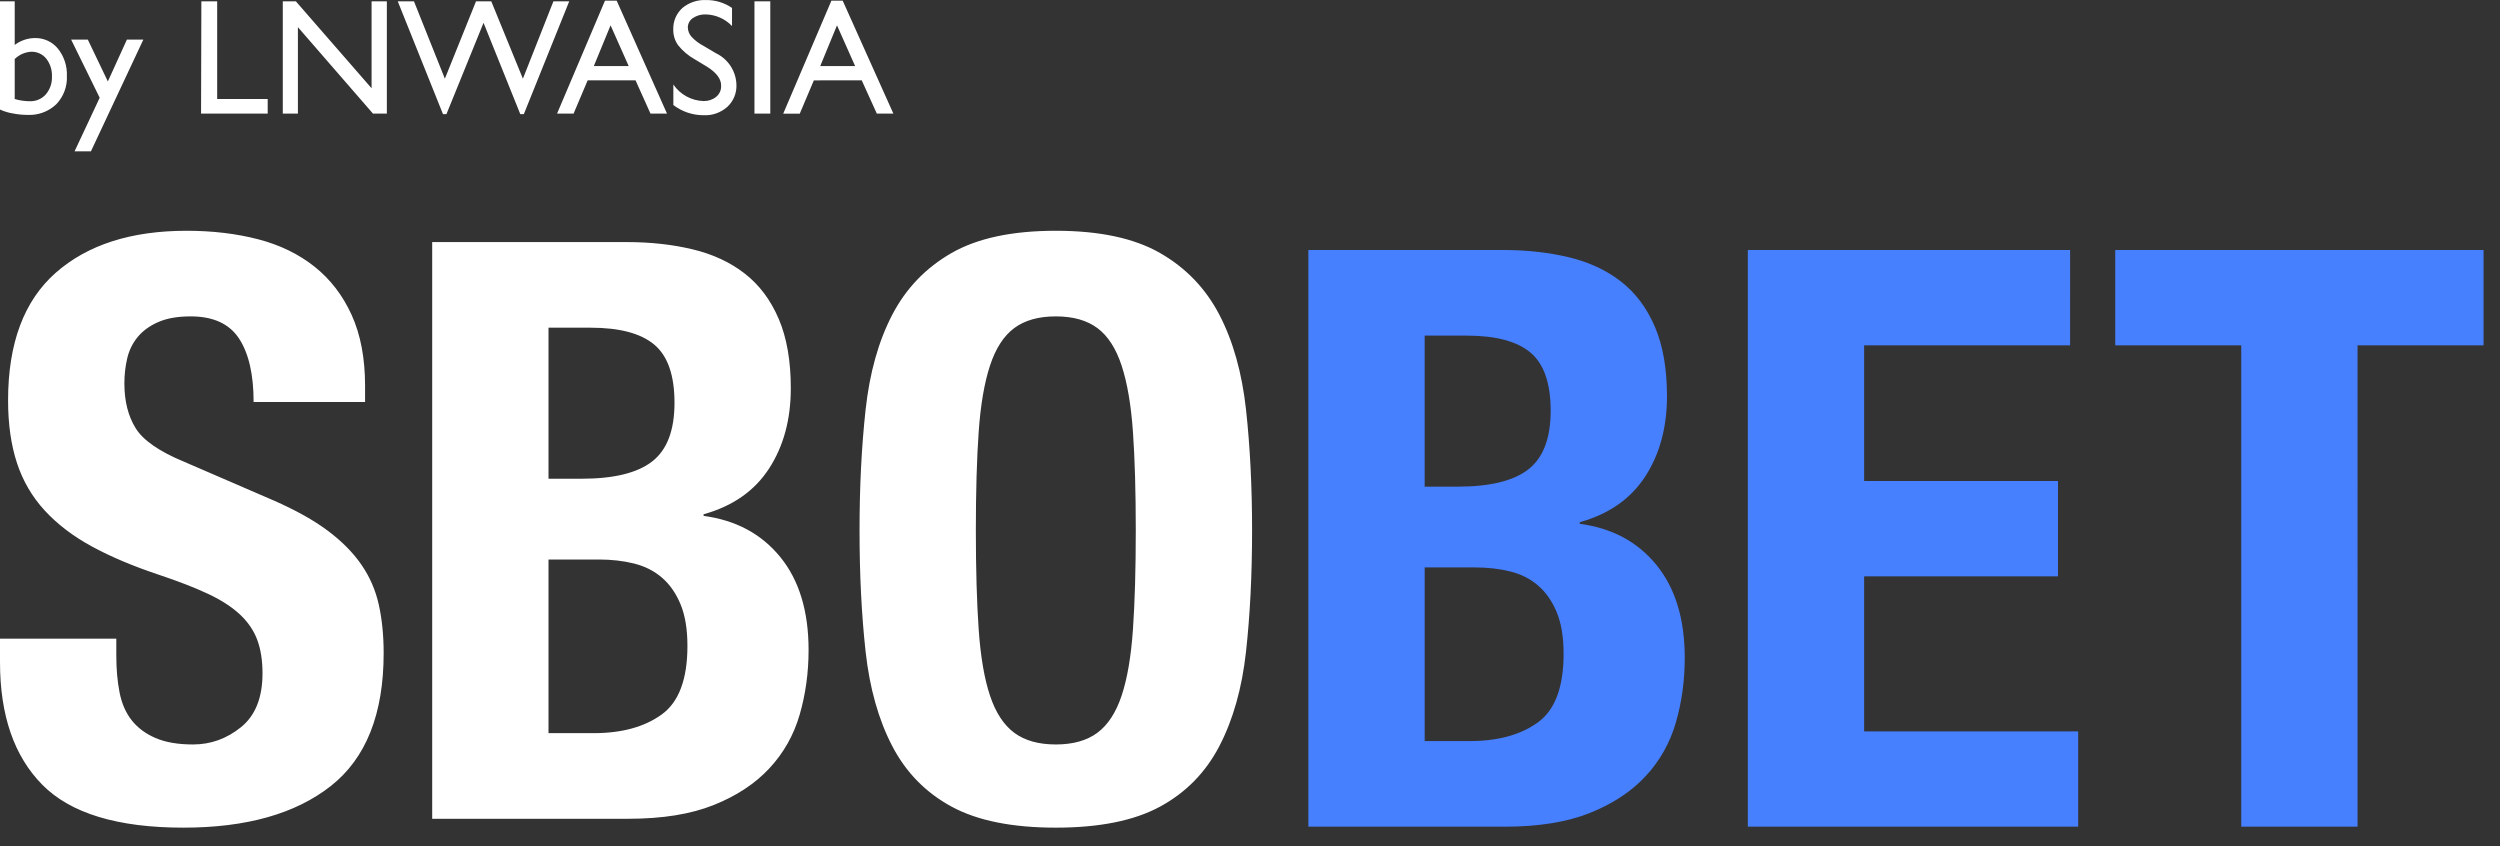
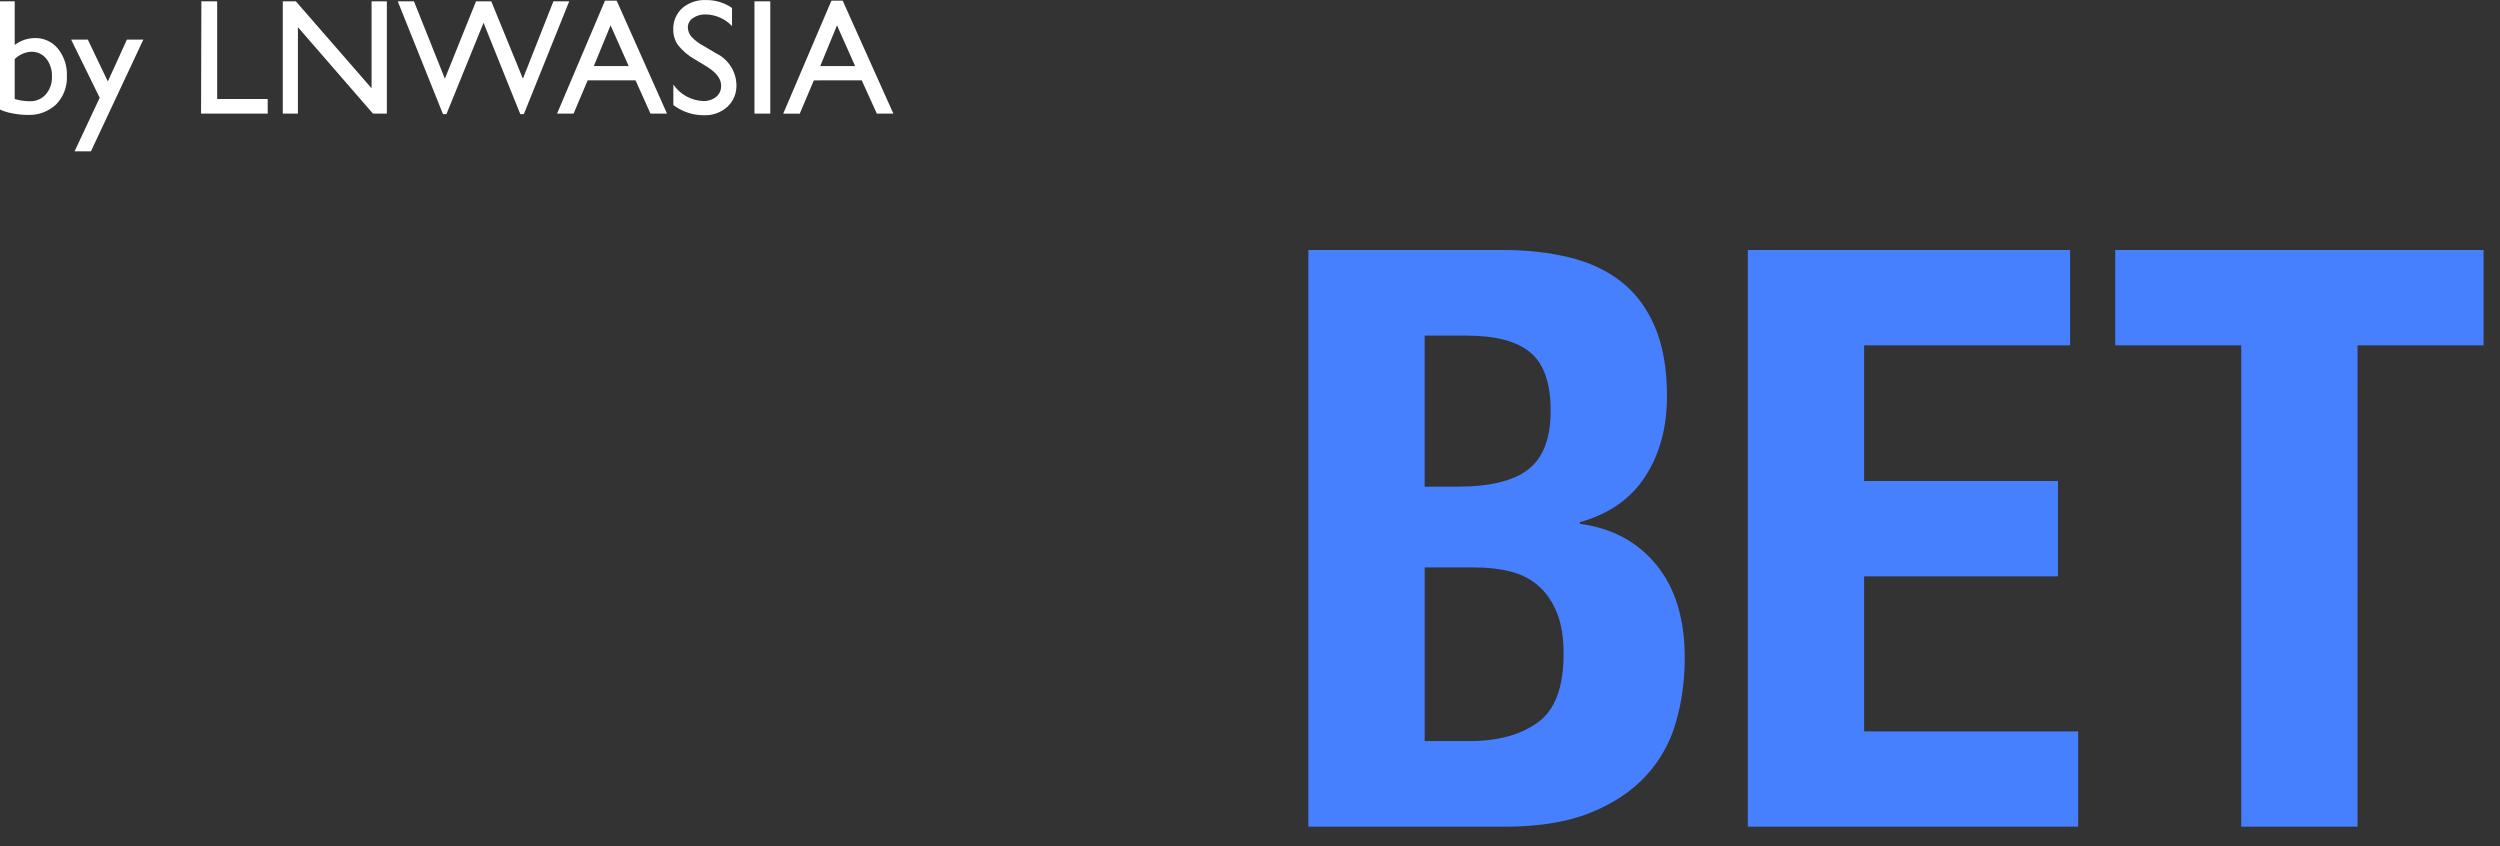
<svg xmlns="http://www.w3.org/2000/svg" width="130" height="44" viewBox="0 0 130 44">
  <rect x="0" y="0" width="130" height="44" fill="#333333" stroke="none" />
  <g fill="none">
    <g fill="#FFF">
      <path d="M0 .068h.765v2.269c.303-.23.672-.355 1.052-.358.462-.01.903.193 1.196.551.321.402.486.905.465 1.418.027.548-.174 1.082-.555 1.476-.4.378-.935.577-1.484.551-.262 0-.524-.027-.781-.078C.43 5.86.209 5.792 0 5.696V.068zm.765 2.997v2.084c.258.077.527.116.797.115.314.008.615-.123.822-.358.218-.257.331-.587.317-.925.015-.336-.09-.667-.296-.933-.19-.234-.48-.366-.781-.358-.32.018-.624.151-.855.375H.765zM6.598 2.061L7.453 2.061 4.728 7.87 3.877 7.87 5.184 5.083 3.7 2.061 4.567 2.061 5.608 4.236zM10.471.068L11.293.068 11.293 5.149 13.92 5.149 13.92 5.909 10.455 5.909zM19.322.068L20.116.068 20.116 5.909 19.396 5.909 15.491 1.412 15.491 5.909 14.705 5.909 14.705.068 15.384.068 19.322 4.59zM28.778.068L29.6.068 27.24 5.934 27.055 5.934 25.144 1.186 23.215 5.934 23.035 5.934 20.683.068 21.526.068 23.133 4.092 24.753.068 25.546.068 27.191 4.092zM31.458.035h.609l2.618 5.874h-.859l-.777-1.73h-2.491l-.732 1.73h-.86L31.459.035zm1.234 3.4l-.942-2.118-.871 2.118h1.813zM36.75 3.46l-.634-.383c-.327-.184-.615-.428-.85-.72-.173-.239-.262-.527-.256-.822-.014-.426.16-.836.477-1.122.346-.285.786-.431 1.233-.411.48-.004.95.14 1.345.41v.942c-.356-.373-.845-.59-1.361-.604-.24-.01-.475.056-.674.19-.164.107-.262.289-.263.484.003.181.072.355.193.49.18.193.394.355.629.476l.641.379c.636.304 1.048.94 1.065 1.644.016.43-.155.845-.469 1.139-.337.303-.78.462-1.233.44-.57.003-1.126-.184-1.579-.53V4.396c.356.52.94.84 1.57.859.238.007.47-.07.654-.218.166-.133.262-.334.26-.547.02-.374-.235-.711-.749-1.032zM39.232.068L40.055.068 40.055 5.909 39.232 5.909zM43.232.035h.588l2.636 5.874h-.86l-.785-1.73H42.32l-.732 1.73h-.86L43.233.035zm1.234 3.4l-.942-2.118-.871 2.118h1.813z" transform="translate(0 -.5) translate(0 .5)" />
    </g>
-     <path fill="#FFF" d="M9.534 43.538c3.276 0 5.831-.721 7.665-2.163 1.834-1.442 2.751-3.745 2.751-6.909 0-.924-.084-1.764-.252-2.52-.168-.756-.469-1.449-.903-2.079-.434-.63-1.015-1.218-1.743-1.764-.728-.546-1.666-1.071-2.814-1.575l-4.662-2.016c-1.288-.532-2.128-1.113-2.52-1.743-.392-.63-.588-1.407-.588-2.331 0-.448.049-.882.147-1.302.098-.42.28-.791.546-1.113.266-.322.623-.581 1.071-.777.448-.196 1.008-.294 1.68-.294 1.176 0 2.016.385 2.52 1.155s.756 1.869.756 3.297h5.796v-.84c0-1.428-.231-2.653-.693-3.675-.462-1.022-1.106-1.862-1.932-2.52-.826-.658-1.806-1.134-2.94-1.428-1.134-.294-2.373-.441-3.717-.441-2.884 0-5.152.728-6.804 2.184C1.246 16.14.42 18.352.42 21.32c0 1.232.154 2.317.462 3.255.308.938.791 1.764 1.449 2.478.658.714 1.477 1.337 2.457 1.869.98.532 2.142 1.022 3.486 1.47 1.008.336 1.855.665 2.541.987.686.322 1.239.679 1.659 1.071.42.392.721.833.903 1.323.182.49.273 1.071.273 1.743 0 1.26-.371 2.191-1.113 2.793-.742.602-1.575.903-2.499.903-.784 0-1.435-.112-1.953-.336-.518-.224-.931-.532-1.239-.924-.308-.392-.518-.875-.63-1.449-.112-.574-.168-1.211-.168-1.911v-.882H0v1.218c0 2.772.735 4.9 2.205 6.384 1.47 1.484 3.913 2.226 7.329 2.226zm23.146-.462c1.764 0 3.241-.238 4.431-.714s2.156-1.113 2.898-1.911 1.267-1.729 1.575-2.793c.308-1.064.462-2.184.462-3.36 0-2.016-.49-3.626-1.47-4.83-.98-1.204-2.31-1.918-3.99-2.142v-.084c1.512-.42 2.646-1.211 3.402-2.373.756-1.162 1.134-2.555 1.134-4.179 0-1.428-.21-2.632-.63-3.612-.42-.98-1.008-1.764-1.764-2.352-.756-.588-1.659-1.008-2.709-1.26s-2.191-.378-3.423-.378H22.474v29.988H32.68zm-2.436-17.682h-1.722V17.54h2.184c1.512 0 2.618.294 3.318.882.7.588 1.05 1.596 1.05 3.024s-.385 2.443-1.155 3.045c-.77.602-1.995.903-3.675.903zm.63 13.23h-2.352v-9.03h2.604c.672 0 1.288.07 1.848.21.56.14 1.043.385 1.449.735.406.35.728.812.966 1.386.238.574.357 1.295.357 2.163 0 1.736-.448 2.926-1.344 3.57-.896.644-2.072.966-3.528.966zm24.028 4.914c2.268 0 4.074-.364 5.418-1.092 1.344-.728 2.373-1.778 3.087-3.15.714-1.372 1.176-3.01 1.386-4.914.21-1.904.315-4.004.315-6.3 0-2.268-.105-4.361-.315-6.279-.21-1.918-.672-3.563-1.386-4.935-.714-1.372-1.743-2.443-3.087-3.213S57.17 12.5 54.902 12.5c-2.268 0-4.074.385-5.418 1.155-1.344.77-2.373 1.841-3.087 3.213s-1.176 3.017-1.386 4.935c-.21 1.918-.315 4.011-.315 6.279 0 2.296.105 4.396.315 6.3.21 1.904.672 3.542 1.386 4.914.714 1.372 1.743 2.422 3.087 3.15 1.344.728 3.15 1.092 5.418 1.092zm0-4.326c-.896 0-1.617-.203-2.163-.609-.546-.406-.966-1.05-1.26-1.932-.294-.882-.49-2.03-.588-3.444-.098-1.414-.147-3.129-.147-5.145 0-2.016.049-3.724.147-5.124.098-1.4.294-2.548.588-3.444.294-.896.714-1.547 1.26-1.953.546-.406 1.267-.609 2.163-.609.896 0 1.617.203 2.163.609.546.406.966 1.057 1.26 1.953.294.896.49 2.044.588 3.444.098 1.4.147 3.108.147 5.124 0 2.016-.049 3.731-.147 5.145-.098 1.414-.294 2.562-.588 3.444-.294.882-.714 1.526-1.26 1.932-.546.406-1.267.609-2.163.609z" transform="translate(0 -.5)" />
    <path fill="#4780FF" d="M78.241 43.488c1.764 0 3.241-.238 4.431-.714s2.156-1.113 2.898-1.911 1.267-1.729 1.575-2.793c.308-1.064.462-2.184.462-3.36 0-2.016-.49-3.626-1.47-4.83-.98-1.204-2.31-1.918-3.99-2.142v-.084c1.512-.42 2.646-1.211 3.402-2.373.756-1.162 1.134-2.555 1.134-4.179 0-1.428-.21-2.632-.63-3.612-.42-.98-1.008-1.764-1.764-2.352-.756-.588-1.659-1.008-2.709-1.26s-2.191-.378-3.423-.378H68.035v29.988h10.206zm-2.436-17.682h-1.722v-7.854h2.184c1.512 0 2.618.294 3.318.882.7.588 1.05 1.596 1.05 3.024s-.385 2.443-1.155 3.045c-.77.602-1.995.903-3.675.903zm.63 13.23h-2.352v-9.03h2.604c.672 0 1.288.07 1.848.21.56.14 1.043.385 1.449.735.406.35.728.812.966 1.386.238.574.357 1.295.357 2.163 0 1.736-.448 2.926-1.344 3.57-.896.644-2.072.966-3.528.966zm31.63 4.452v-4.956h-11.13v-8.064h10.08v-4.956h-10.08v-7.056h10.71V13.5H90.887v29.988h17.178zm14.528 0V18.456h6.552V13.5h-19.152v4.956h6.552v25.032h6.048z" transform="translate(0 -.5)" />
  </g>
</svg>